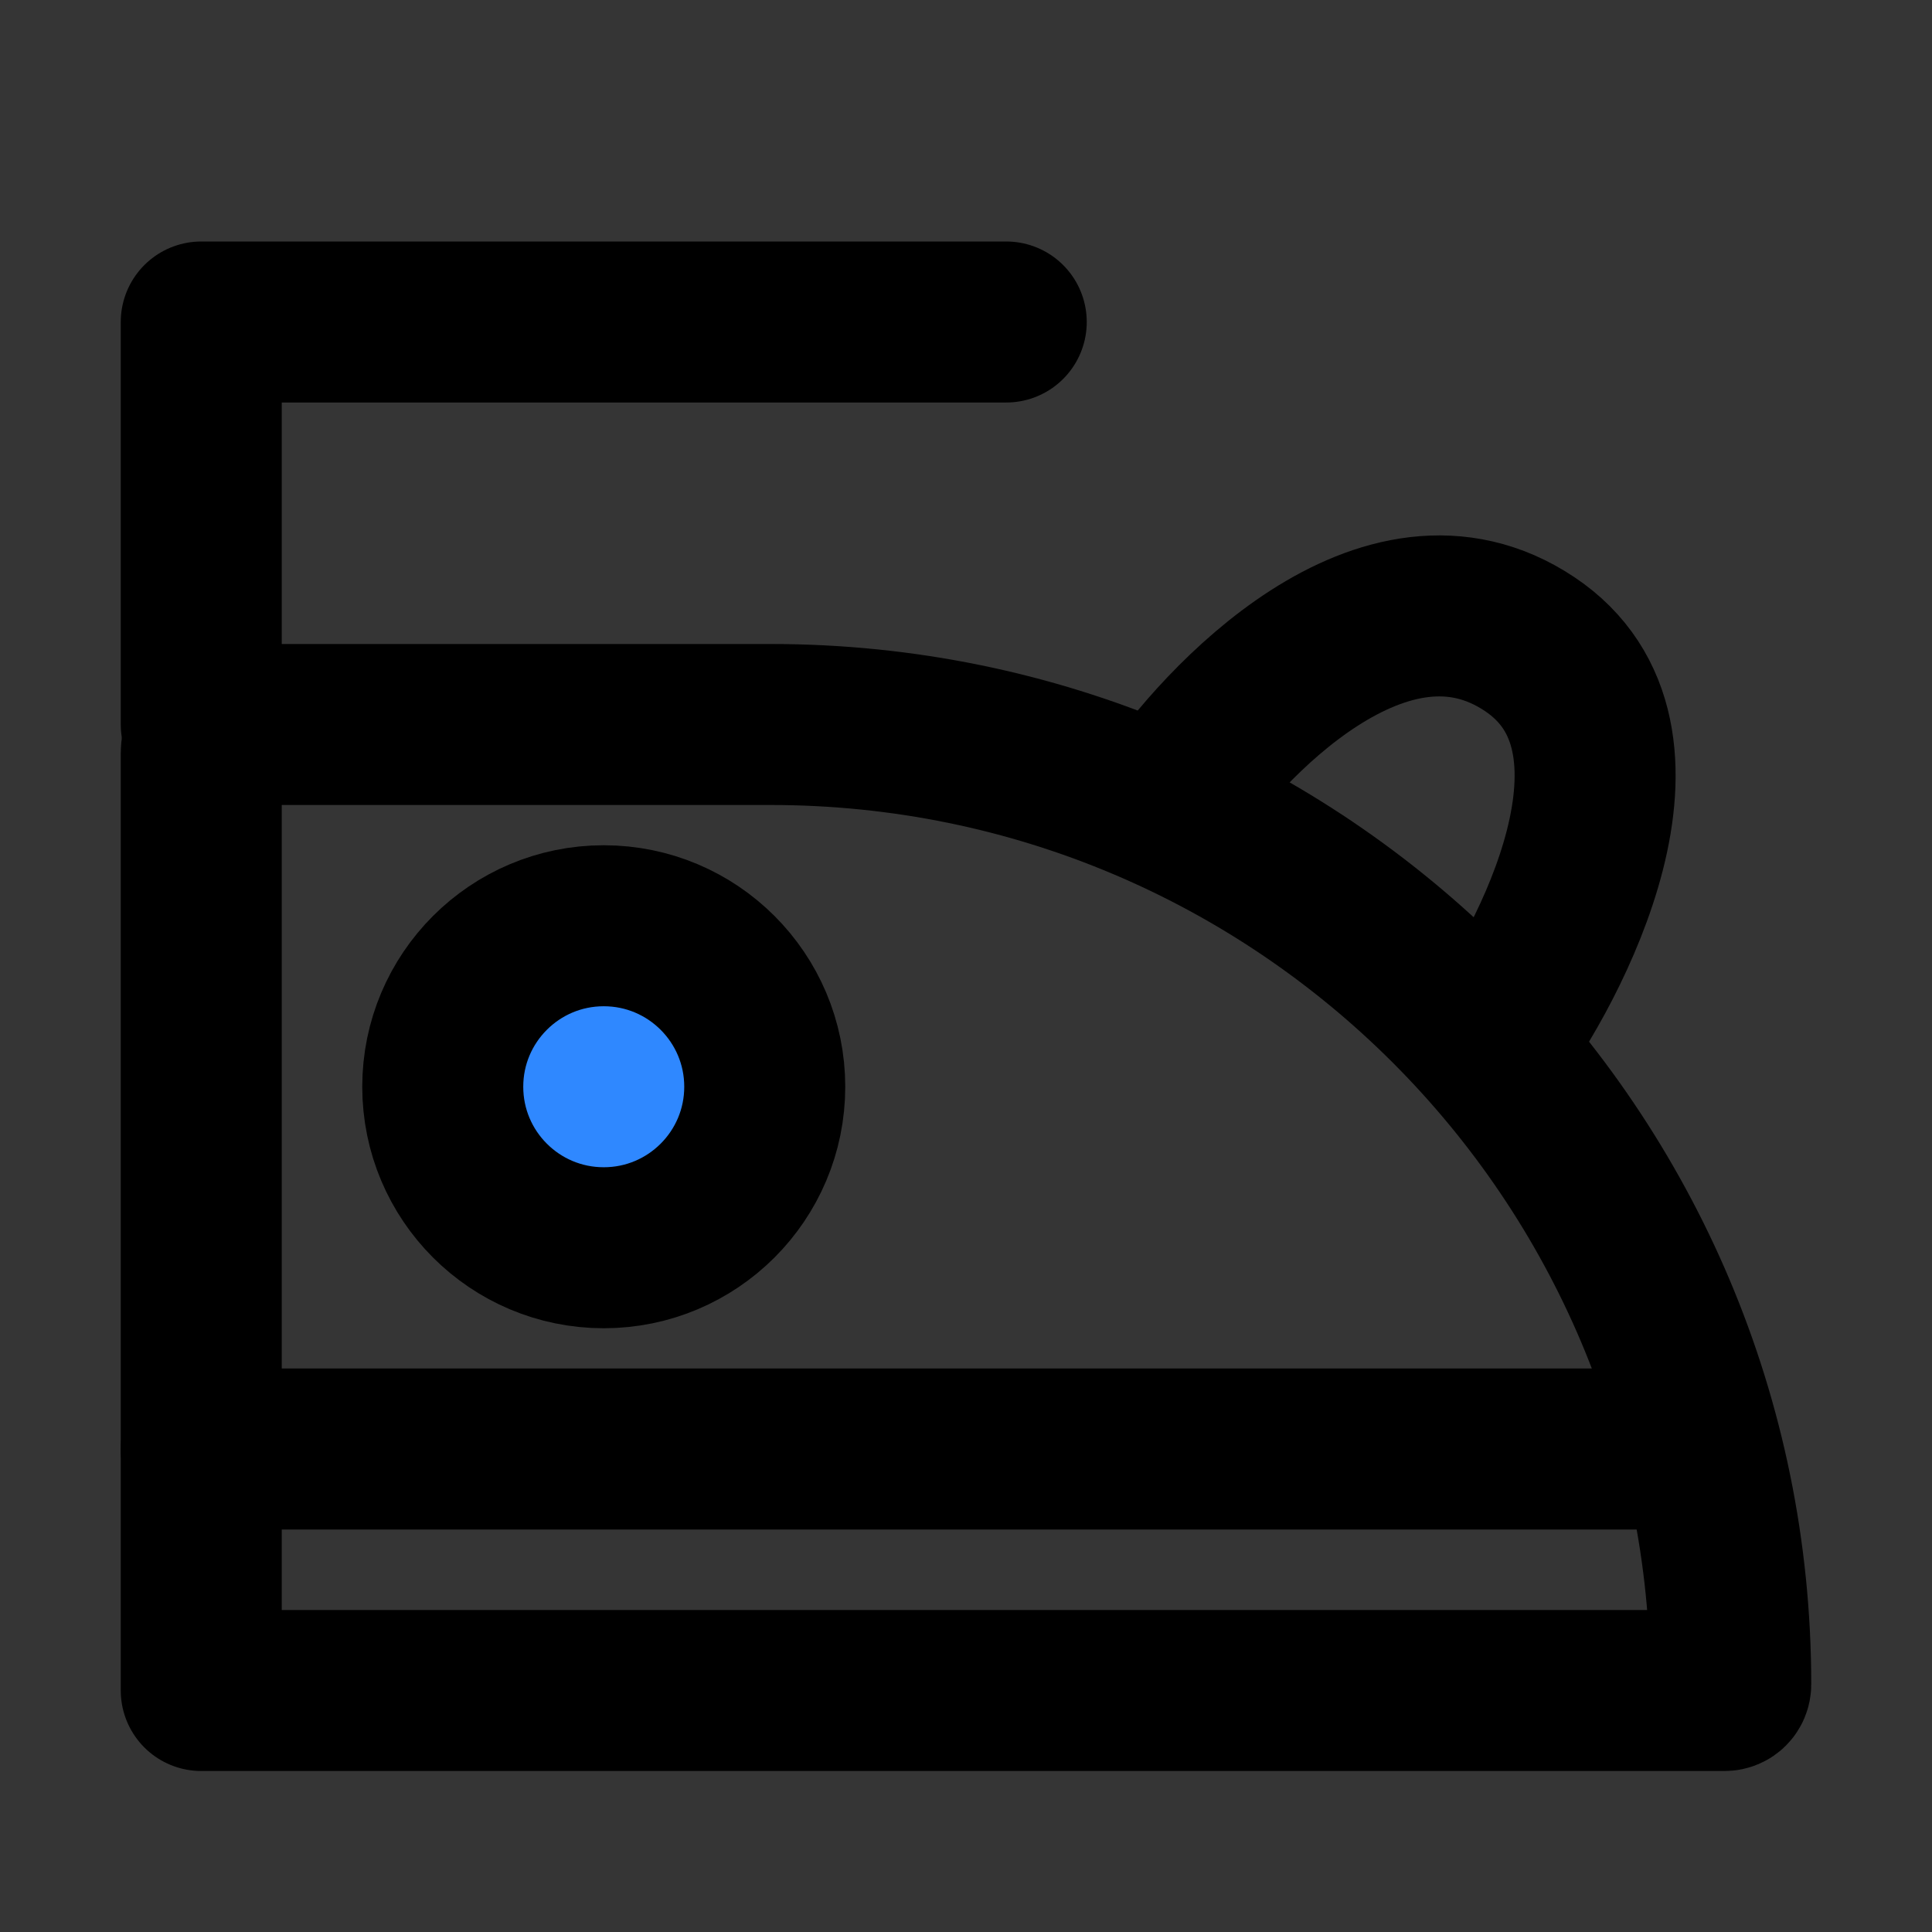
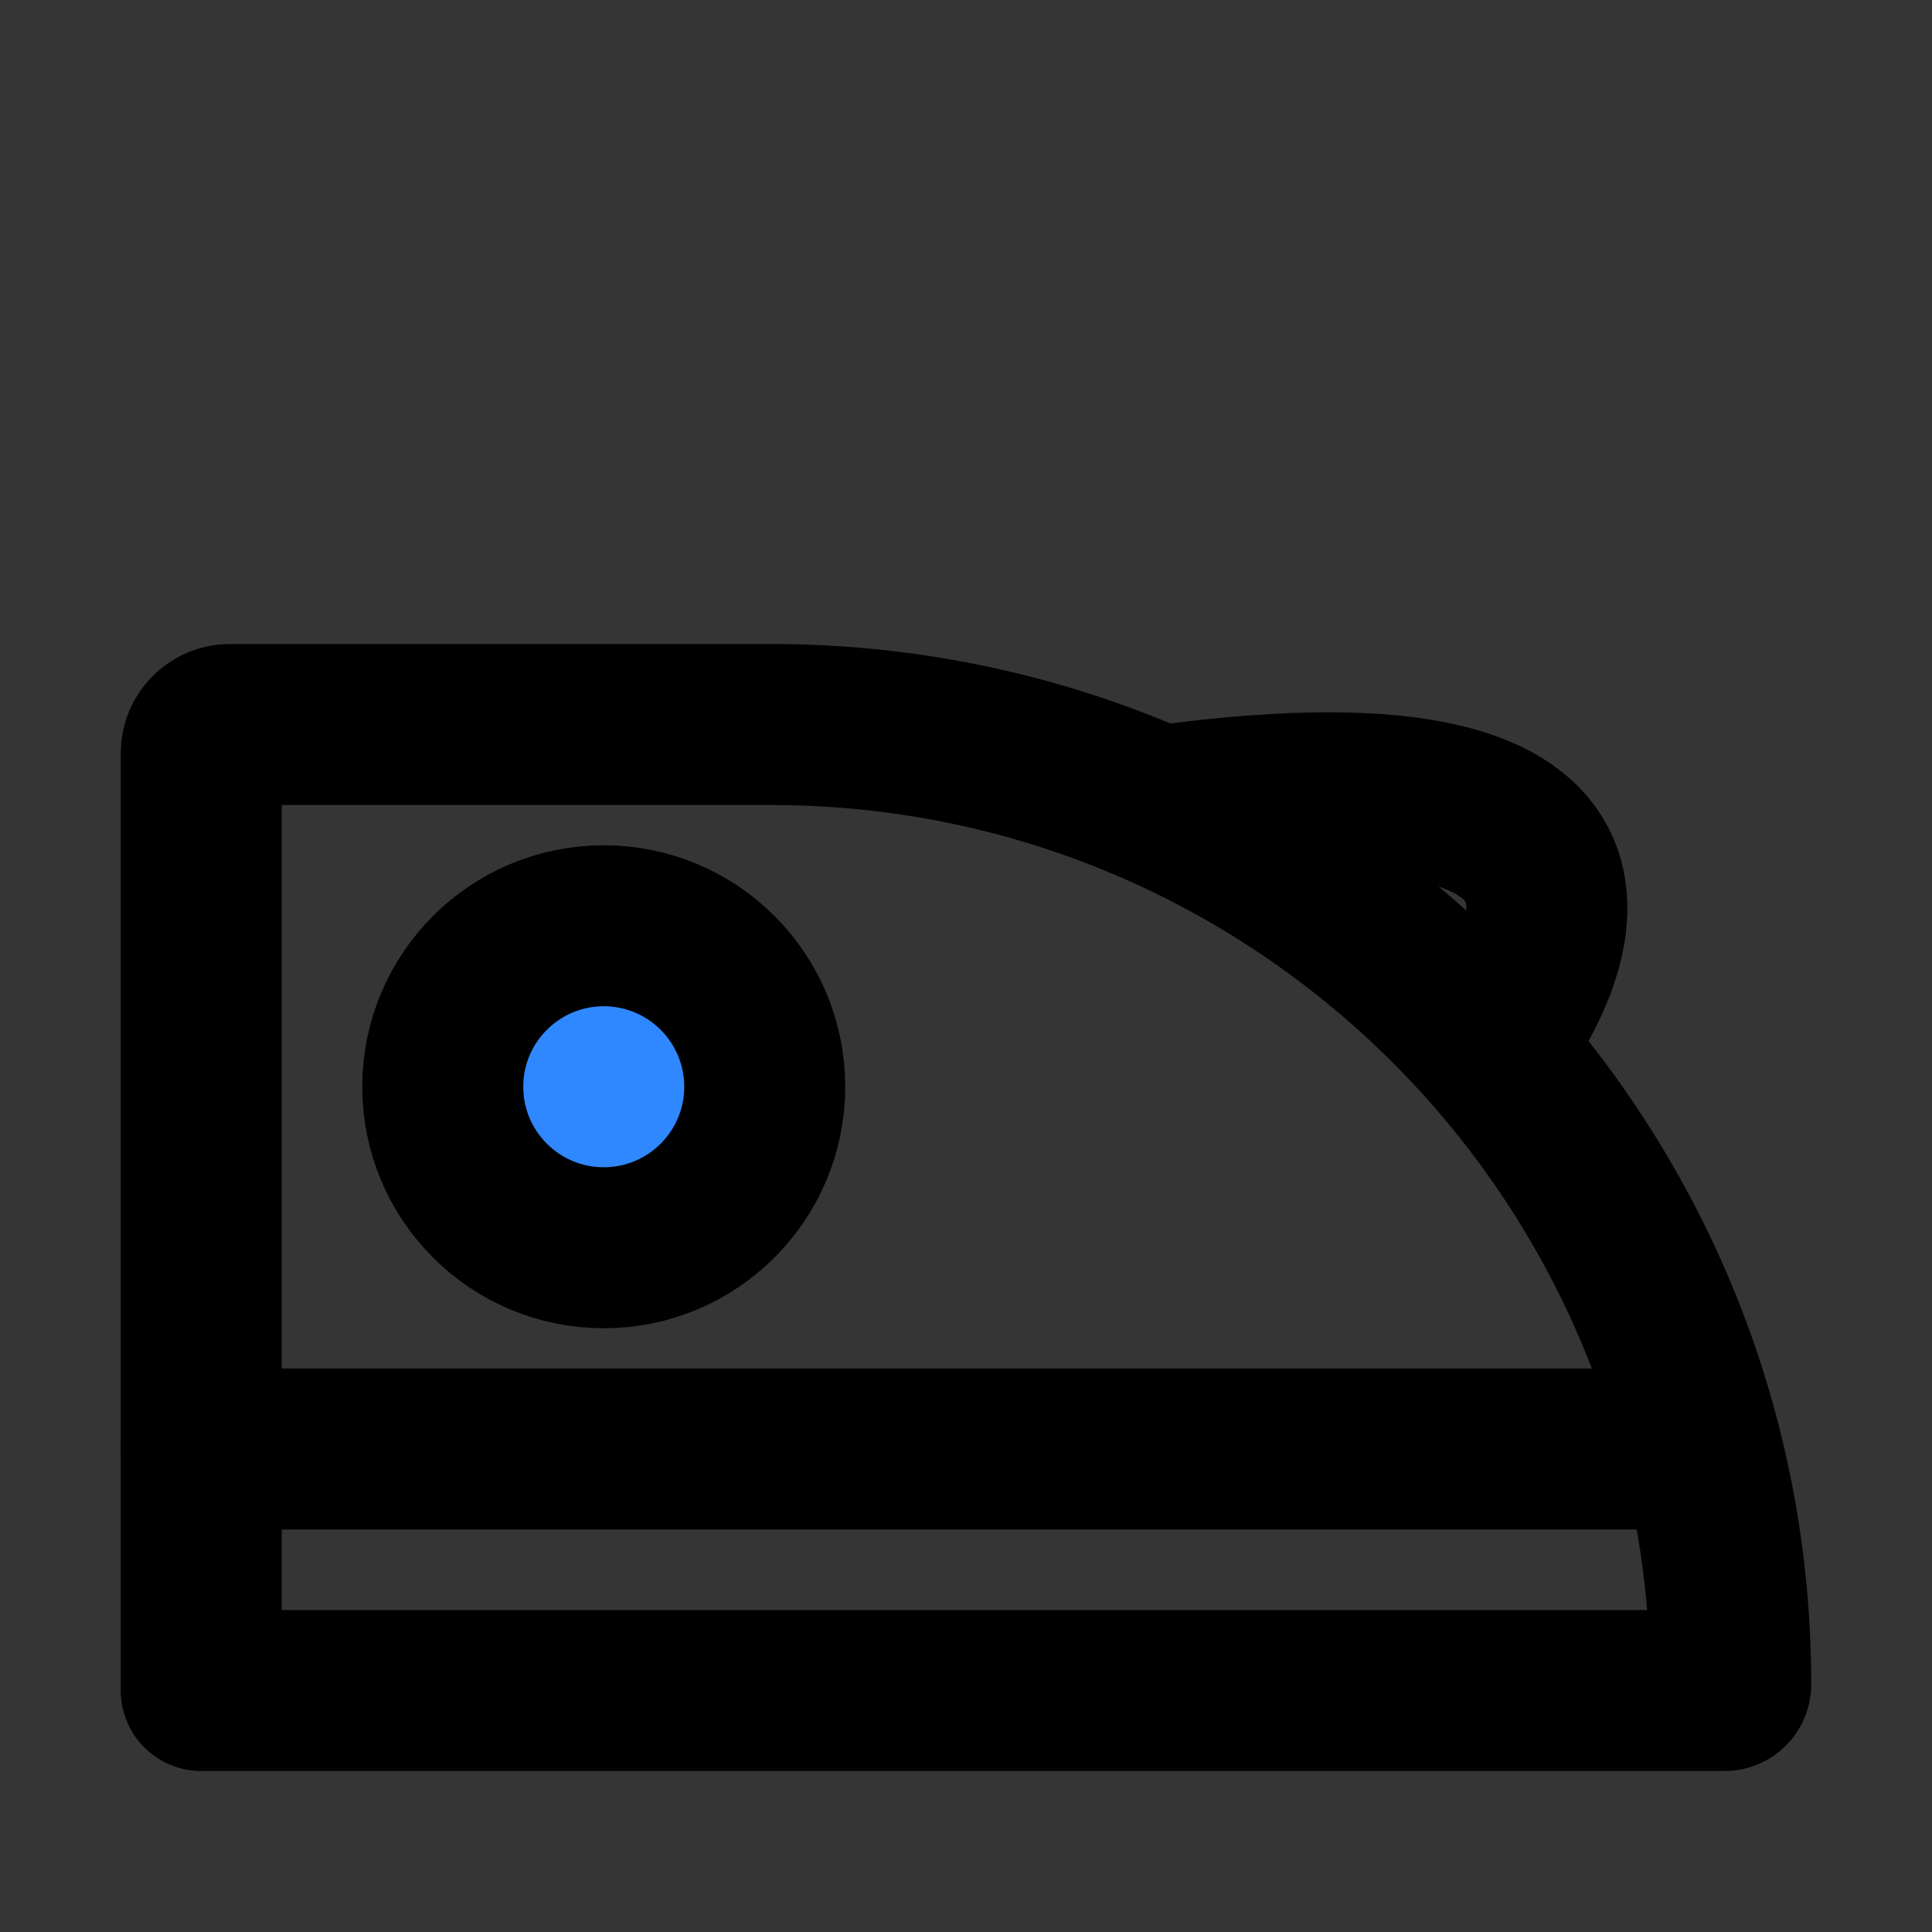
<svg xmlns="http://www.w3.org/2000/svg" width="800px" height="800px" viewBox="0 0 48 48" fill="none">
  <rect x="0" y="0" width="48" height="48" fill="#333333" stroke="none" />
  <rect width="48" height="48" fill="white" fill-opacity="0.01" />
  <path d="M5 18.712C5 18.319 5.319 18 5.713 18H19.152C32.323 18 43 28.677 43 41.848V41.848C43 41.932 42.932 42 42.848 42H5V18.712Z" stroke="#000000" stroke-width="4" stroke-linecap="round" stroke-linejoin="round" />
-   <path d="M5 18V8H25" stroke="#000000" stroke-width="4" stroke-linecap="round" stroke-linejoin="round" />
  <circle cx="15" cy="27" r="4" fill="#2F88FF" stroke="#000000" stroke-width="4" />
  <path d="M5 36H42" stroke="#000000" stroke-width="4" stroke-linecap="round" />
-   <path d="M29 20C30.333 18 34.4 13.6 38 16C41.5 18.333 38.5 24 37 26" stroke="#000000" stroke-width="4" stroke-linecap="round" stroke-linejoin="round" />
+   <path d="M29 20C41.5 18.333 38.5 24 37 26" stroke="#000000" stroke-width="4" stroke-linecap="round" stroke-linejoin="round" />
</svg>